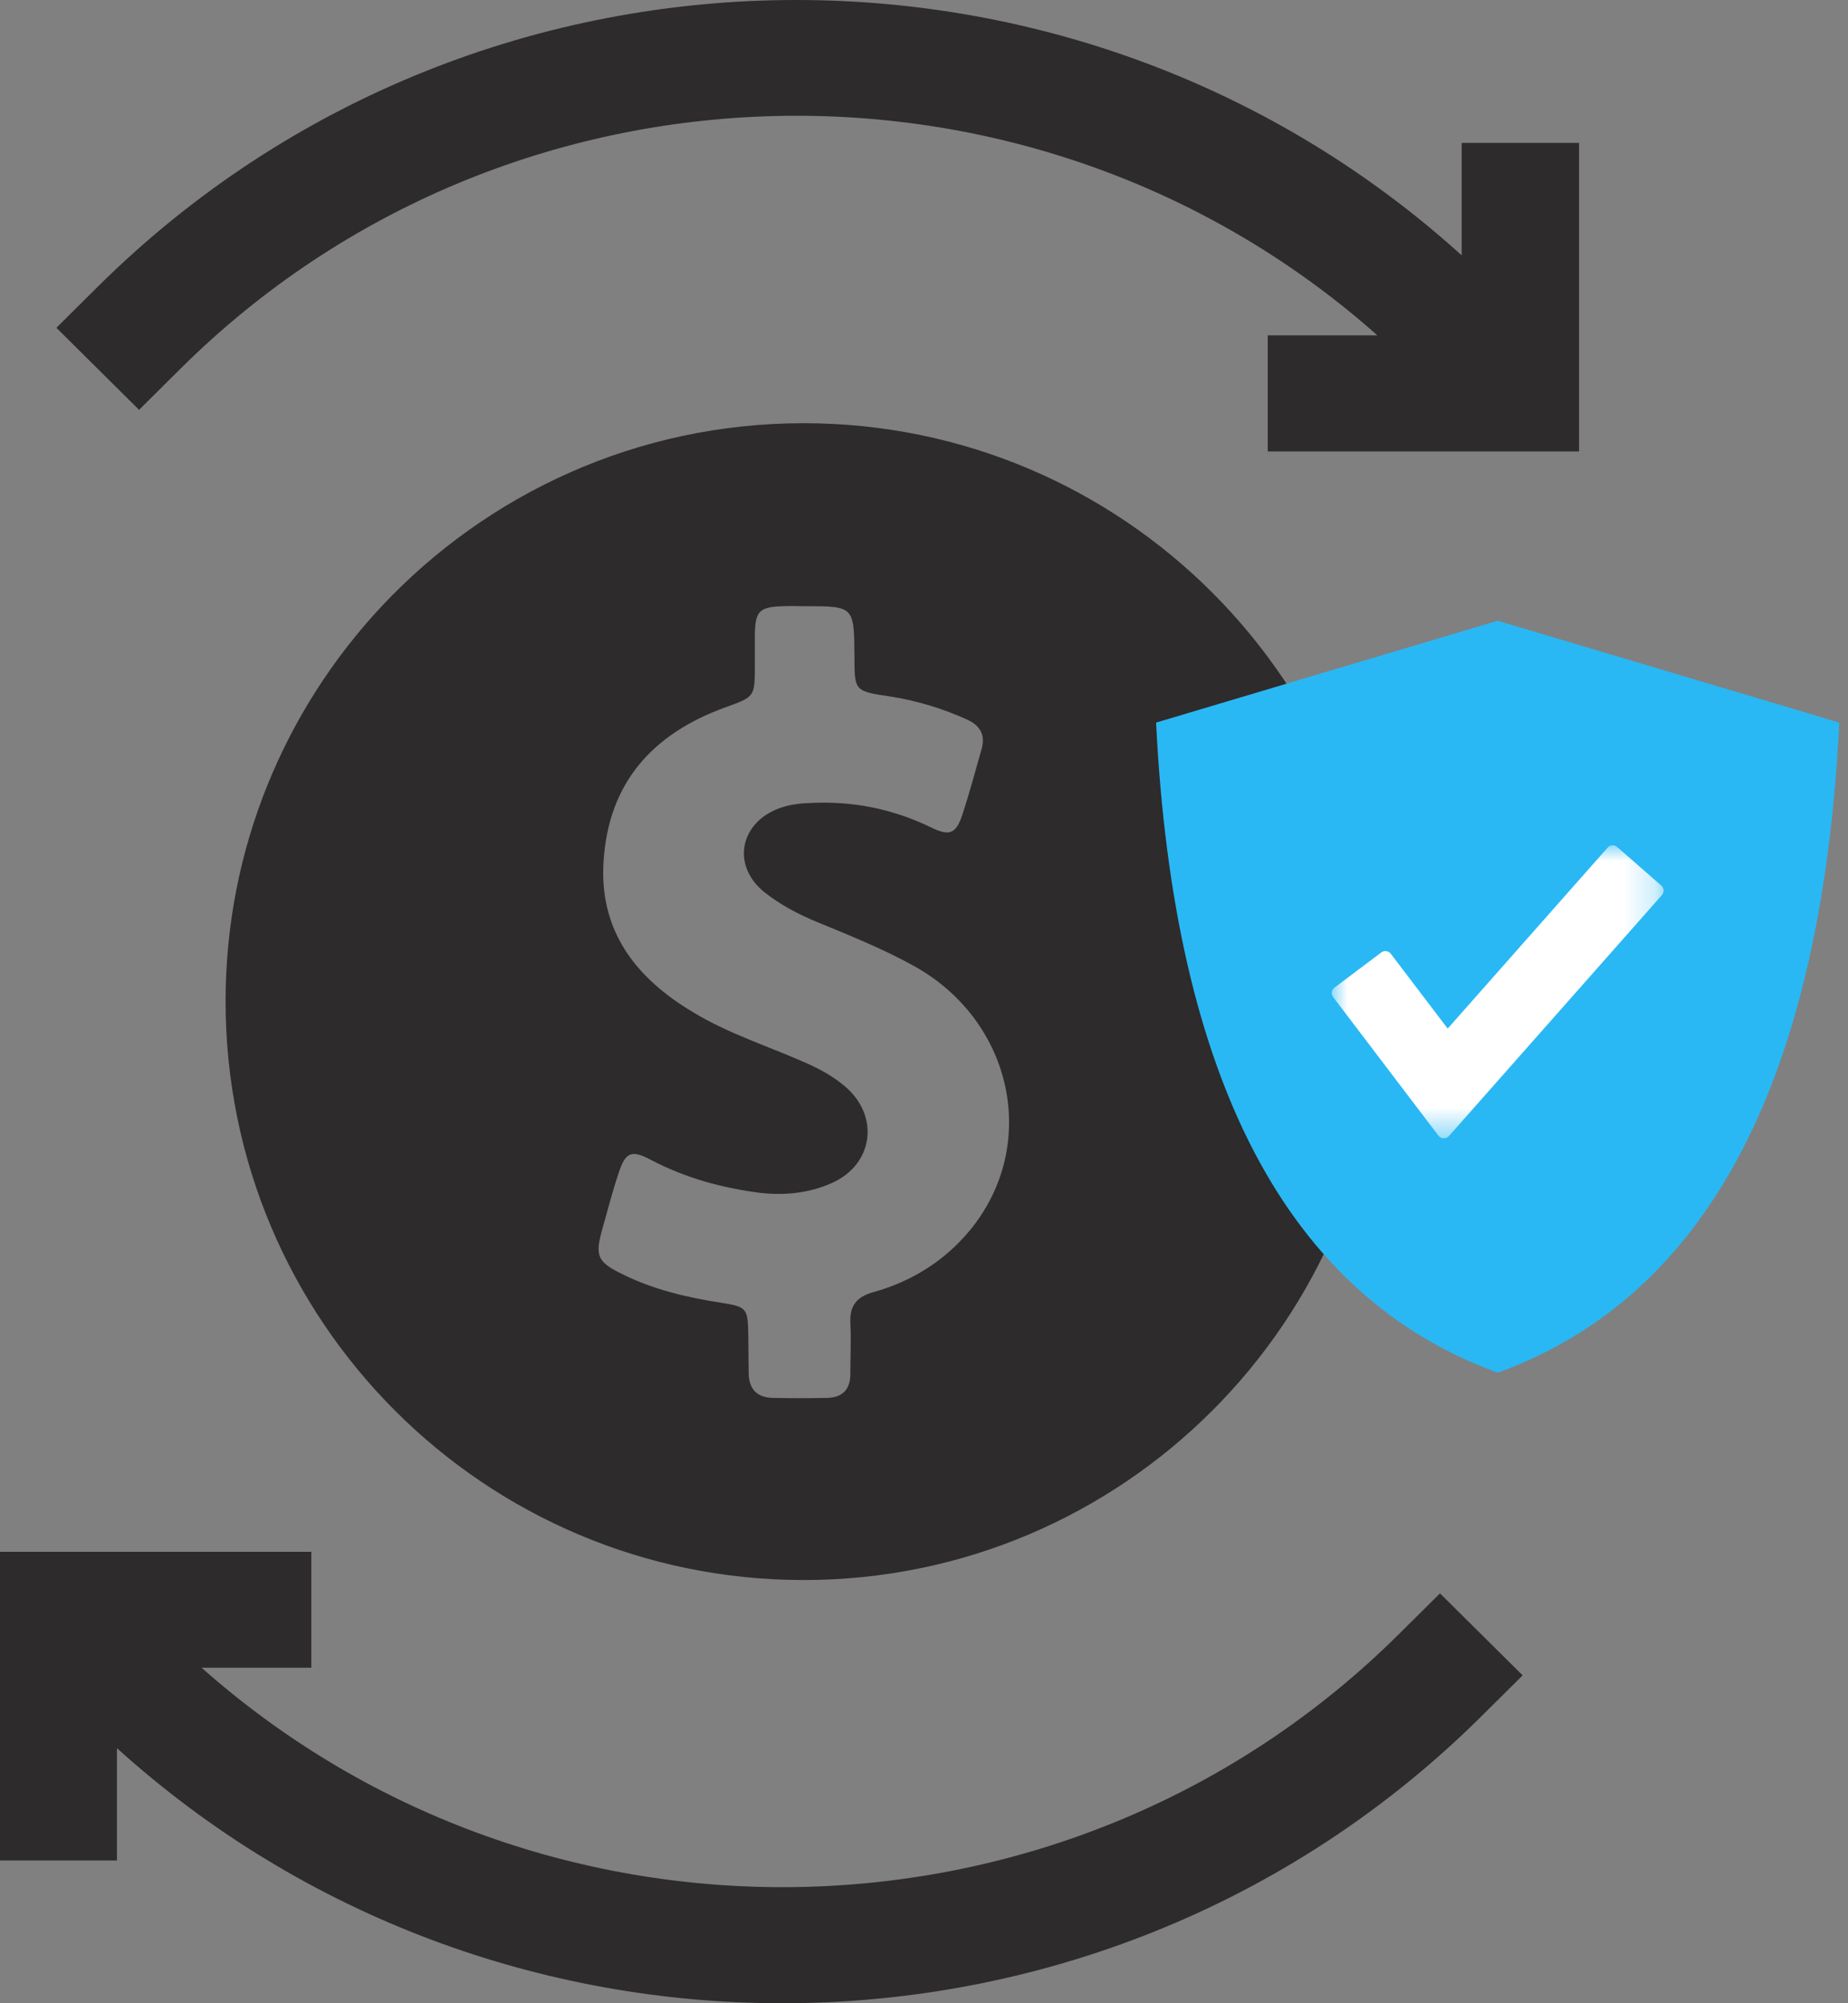
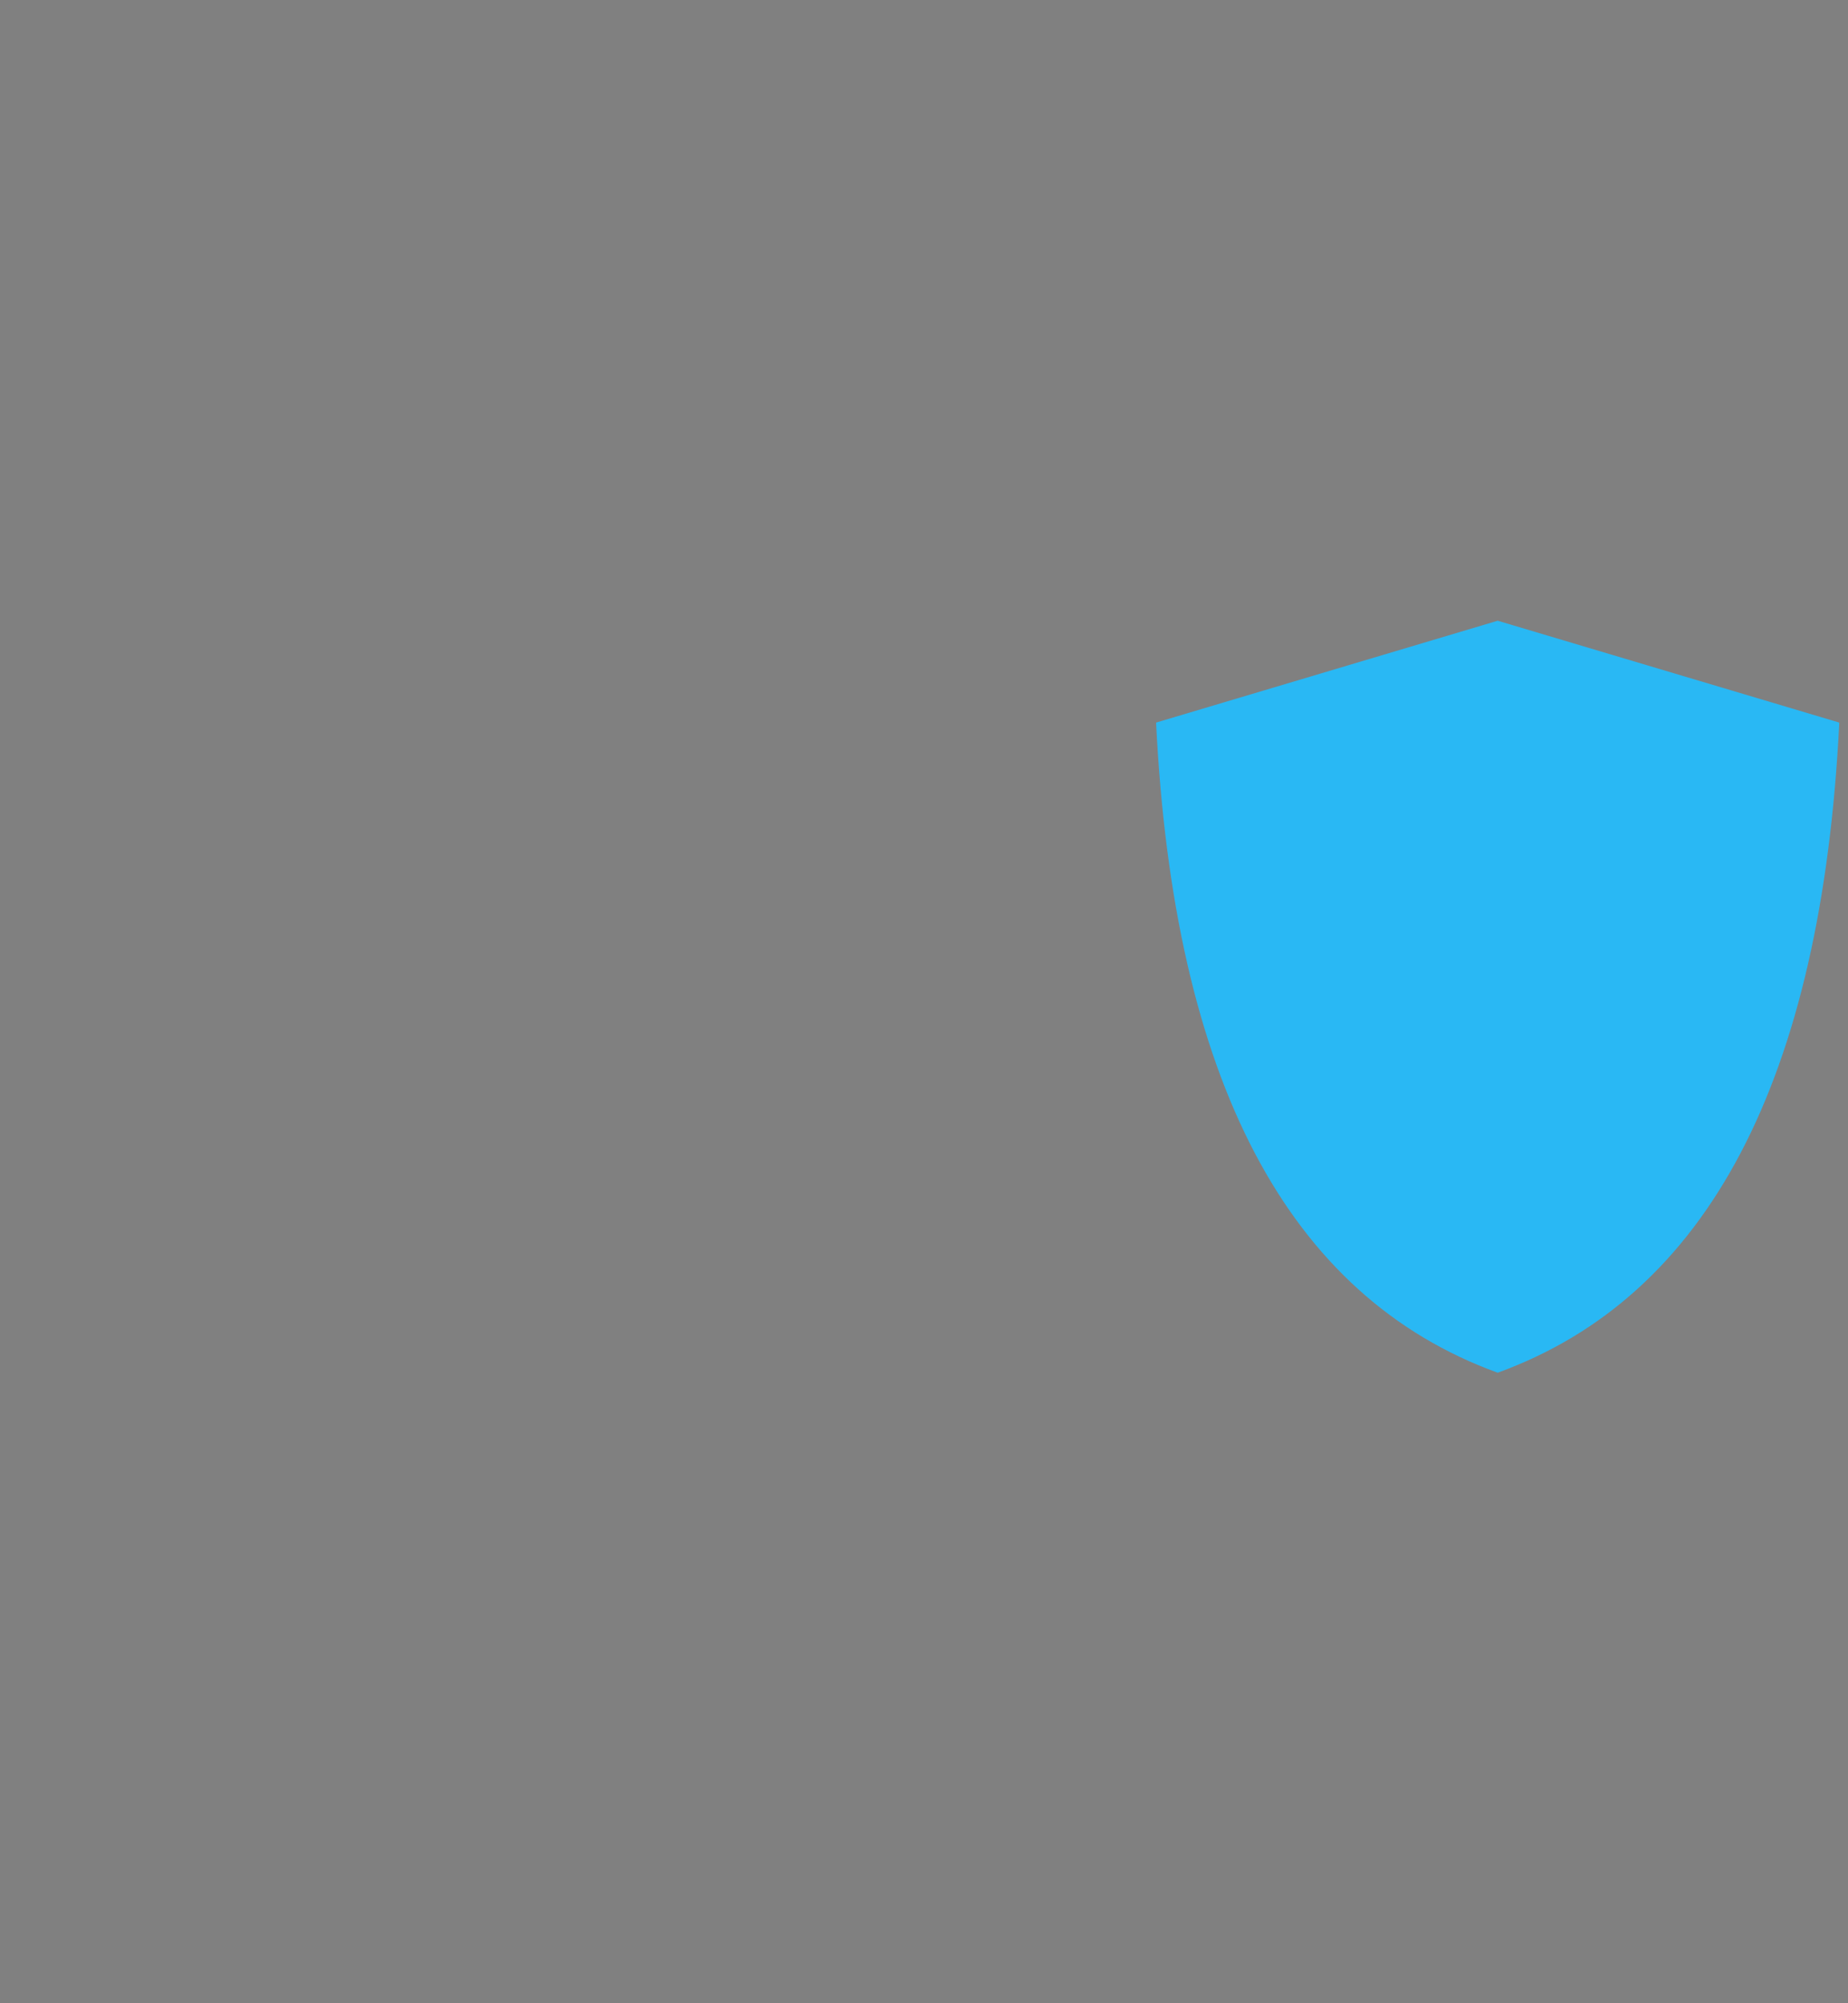
<svg xmlns="http://www.w3.org/2000/svg" xmlns:xlink="http://www.w3.org/1999/xlink" width="60px" height="65px" viewBox="0 0 60 65" version="1.1">
  <rect x="0" y="0" width="60" height="65" fill="#808080" stroke="none" />
  <title>Group 8</title>
  <desc>Created with Sketch.</desc>
  <defs>
-     <polygon id="path-1" points="0 0 10.774 0 10.774 9.506 0 9.506" />
-   </defs>
+     </defs>
  <g id="Home" stroke="none" stroke-width="1" fill="none" fill-rule="evenodd">
    <g id="Buscador-Inicio" transform="translate(-652, -839)">
      <g id="Group-13" transform="translate(56, 839)">
        <g id="Group-11" transform="translate(437, 0)">
          <g id="Group-8" transform="translate(159, 0)">
            <g id="dollar-symbol" fill="#2D2B2C">
-               <path d="M26.092,51.268 C36.447,51.268 44.859,42.869 44.859,32.5 C44.859,22.145 36.461,13.732 26.092,13.732 C20.688,13.732 15.816,16.022 12.395,19.669 C9.254,23.023 7.324,27.535 7.324,32.487 C7.324,42.869 15.736,51.268 26.092,51.268 Z M19.543,39.927 C19.716,39.315 19.876,38.689 20.076,38.091 C20.302,37.385 20.488,37.292 21.14,37.638 C22.258,38.223 23.43,38.543 24.667,38.703 C25.466,38.796 26.251,38.716 26.984,38.397 C28.368,37.797 28.58,36.2 27.409,35.228 C27.01,34.896 26.557,34.656 26.092,34.457 C24.88,33.924 23.616,33.525 22.485,32.833 C20.634,31.728 19.45,30.197 19.596,27.948 C19.756,25.392 21.193,23.809 23.536,22.957 C24.494,22.61 24.508,22.624 24.508,21.612 L24.508,20.587 C24.521,19.829 24.654,19.695 25.413,19.669 C25.653,19.656 25.879,19.669 26.119,19.669 C27.729,19.669 27.729,19.669 27.742,21.279 C27.742,22.424 27.742,22.424 28.887,22.597 C29.752,22.73 30.591,22.983 31.389,23.343 C31.829,23.542 32.002,23.848 31.868,24.314 C31.669,25.007 31.482,25.712 31.256,26.404 C31.043,27.056 30.844,27.149 30.218,26.843 C28.953,26.231 27.636,25.978 26.251,26.058 C25.892,26.071 25.533,26.124 25.187,26.271 C23.989,26.79 23.789,28.121 24.814,28.946 C25.333,29.359 25.918,29.665 26.531,29.918 C27.596,30.357 28.66,30.783 29.672,31.342 C32.893,33.126 33.758,37.159 31.496,39.914 C30.671,40.912 29.605,41.577 28.368,41.924 C27.822,42.07 27.582,42.363 27.609,42.922 C27.636,43.481 27.609,44.027 27.609,44.586 C27.609,45.079 27.356,45.344 26.864,45.358 C26.265,45.371 25.666,45.371 25.08,45.358 C24.561,45.344 24.308,45.052 24.308,44.545 C24.308,44.146 24.295,43.734 24.295,43.335 C24.281,42.443 24.255,42.403 23.403,42.27 C22.298,42.097 21.22,41.844 20.222,41.351 C19.396,40.952 19.317,40.753 19.543,39.927 Z" id="Fill-1" />
-               <path d="M45.405,53.037 C34.747,63.599 17.636,63.949 6.546,54.114 L10.108,54.114 L10.108,50.352 L0,50.352 L0,60.368 L3.797,60.368 L3.797,56.723 C9.898,62.237 17.649,65 25.399,65 C33.621,65 41.831,61.899 48.088,55.698 L49.437,54.361 L46.753,51.701 L45.405,53.037 Z" id="Fill-2" />
-               <path d="M47.457,4.636 L47.457,8.285 C41.356,2.766 33.606,0 25.855,0 C17.634,0 9.425,3.104 3.166,9.311 L1.831,10.636 L4.515,13.298 L5.863,11.96 C16.521,1.389 33.632,1.039 44.721,10.882 L41.16,10.882 L41.16,14.648 L51.268,14.648 L51.268,4.636 L47.457,4.636 Z" id="Fill-3" />
-             </g>
+               </g>
            <g id="Group-5" transform="translate(37.535, 20.141)">
              <path d="M11.091,0 L22.182,3.305 C21.895,9.098 20.827,13.753 18.979,17.269 C17.13,20.785 14.501,23.162 11.091,24.4 C7.681,23.162 5.052,20.785 3.203,17.269 C1.355,13.753 0.287,9.098 0,3.305 L11.091,0 Z" id="Combined-Shape-Copy" fill="#29B8F4" />
              <g id="checkmark-for-verification" transform="translate(5.704, 7.288)">
                <mask id="mask-2" fill="white">
                  <use xlink:href="#path-1" />
                </mask>
                <g id="Clip-2" />
                <path d="M10.699,1.305 L9.268,0.055 C9.223,0.016 9.165,-0.004 9.108,0.001 C9.049,0.004 8.994,0.031 8.956,0.075 L3.764,5.946 L1.917,3.518 C1.882,3.472 1.83,3.442 1.772,3.434 C1.714,3.425 1.655,3.44 1.608,3.476 L0.088,4.617 C-0.01,4.69 -0.029,4.828 0.045,4.924 L3.463,9.419 C3.503,9.472 3.565,9.504 3.631,9.506 L3.639,9.506 C3.703,9.506 3.763,9.479 3.805,9.432 L10.719,1.614 C10.8,1.523 10.791,1.385 10.699,1.305 Z" id="Fill-1" fill="#FFFFFF" mask="url(#mask-2)" />
              </g>
            </g>
          </g>
        </g>
      </g>
    </g>
  </g>
</svg>